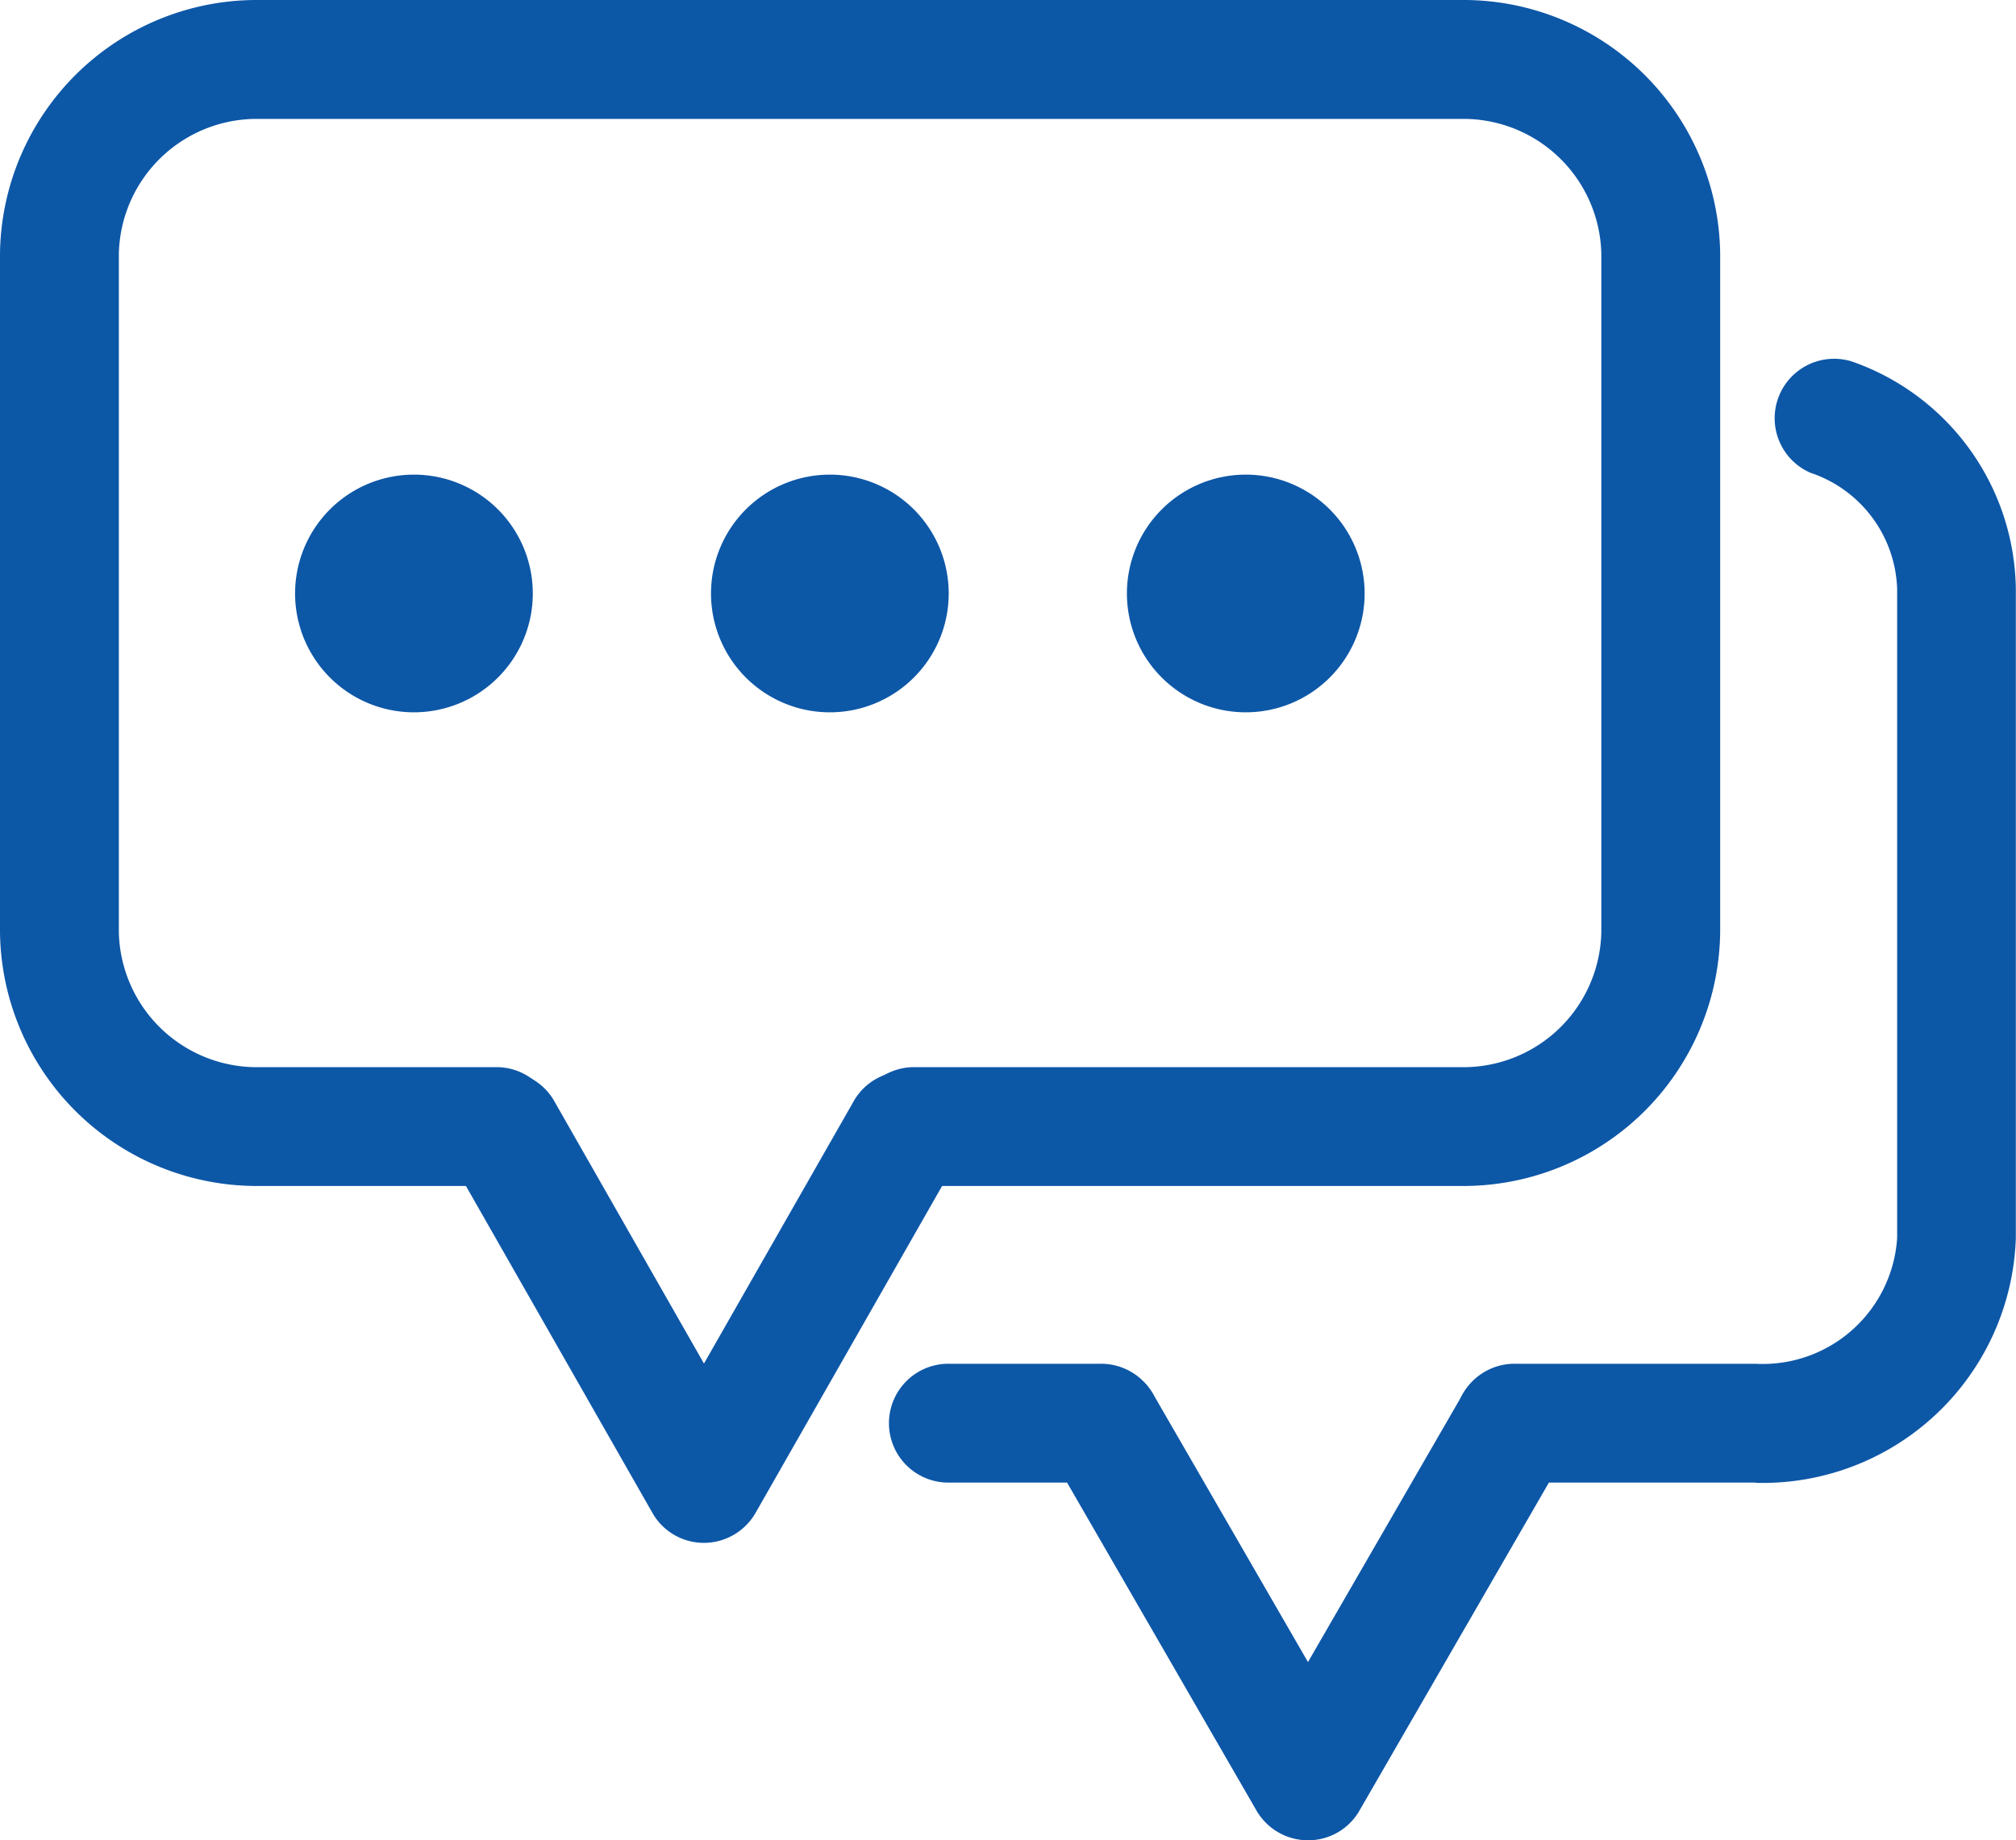
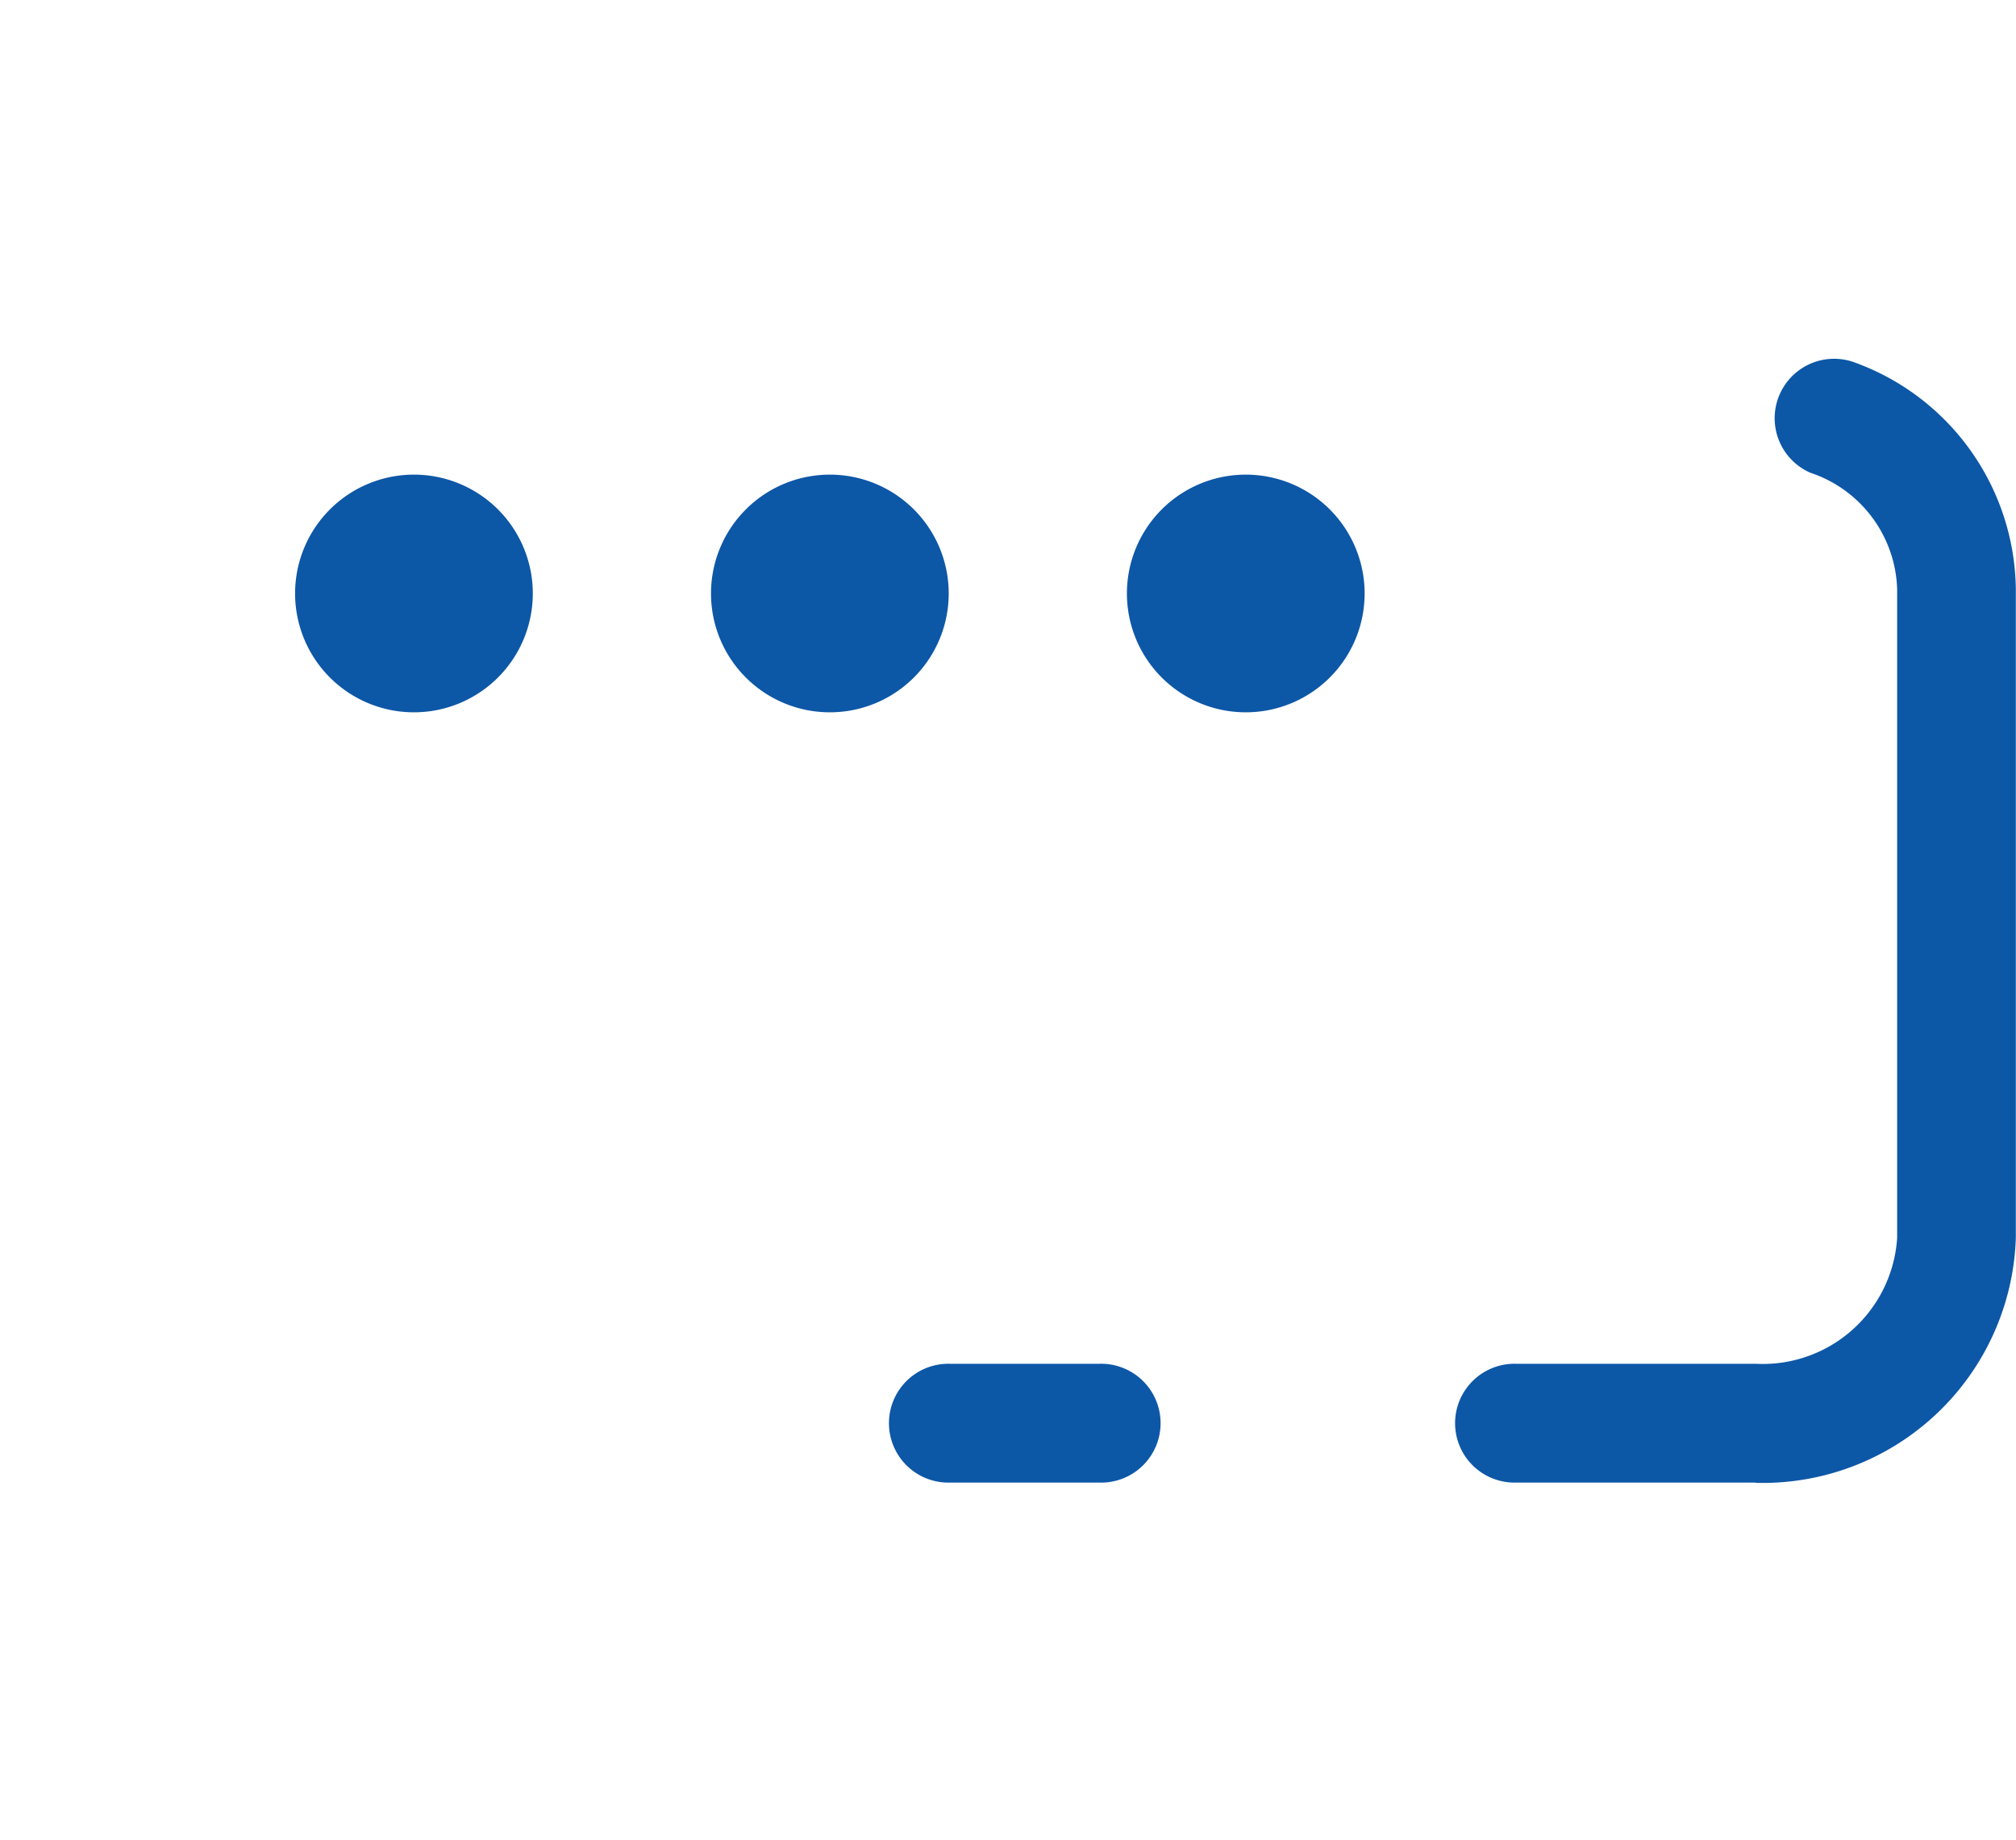
<svg xmlns="http://www.w3.org/2000/svg" width="49.291" height="45" viewBox="0 0 49.291 45">
  <defs>
    <style>.a{fill:#0d57a7;}</style>
  </defs>
  <g transform="translate(-77.671 -125.849)">
    <path class="a" d="M228.07,330.368a2.906,2.906,0,1,1-2.907,2.905A2.906,2.906,0,0,1,228.07,330.368Zm-10.169,0a2.906,2.906,0,1,1-2.907,2.905A2.906,2.906,0,0,1,217.9,330.368Zm-10.169,0a2.906,2.906,0,1,1-2.907,2.905A2.906,2.906,0,0,1,207.732,330.368Z" transform="translate(-119.939 -192.913)" />
-     <path class="a" d="M274.931,598.773a1.448,1.448,0,0,1-1.273-.755l-4.935-8.652a1.453,1.453,0,0,1,2.523-1.438l3.685,6.46,3.687-6.46a1.453,1.453,0,0,1,2.523,1.438l-4.936,8.652a1.459,1.459,0,0,1-1.273.755Z" transform="translate(-180.048 -435.197)" />
-     <path class="a" d="M113.382,154.849h-13.4a1.453,1.453,0,0,1,0-2.905h13.4a3.374,3.374,0,0,0,3.441-3.295v-16.6a3.373,3.373,0,0,0-3.441-3.292H84.018a3.373,3.373,0,0,0-3.441,3.292v16.6a3.375,3.375,0,0,0,3.441,3.295h5.83a1.453,1.453,0,0,1,0,2.905h-5.83a6.281,6.281,0,0,1-6.347-6.2v-16.6a6.281,6.281,0,0,1,6.347-6.2h29.364a6.281,6.281,0,0,1,6.347,6.2v16.6A6.281,6.281,0,0,1,113.382,154.849Zm-3.732,16h0a1.458,1.458,0,0,1-1.27-.748l-5.01-8.675a1.453,1.453,0,1,1,2.516-1.453l3.765,6.518,3.765-6.518a1.453,1.453,0,1,1,2.516,1.453l-5.01,8.675A1.443,1.443,0,0,1,109.65,170.849Z" transform="translate(0 0)" />
    <path class="a" d="M482.537,307.9h-5.854a1.453,1.453,0,1,1,0-2.905h5.854A3.293,3.293,0,0,0,486,301.918V286.049a3.1,3.1,0,0,0-2.119-2.841,1.454,1.454,0,0,1,1.021-2.719,5.974,5.974,0,0,1,4,5.561v15.869a6.194,6.194,0,0,1-6.369,5.987Zm-16.035,0h-3.661a1.453,1.453,0,1,1,0-2.905H466.5a1.453,1.453,0,1,1,0,2.905Z" transform="translate(-361.944 -145.798)" />
  </g>
</svg>